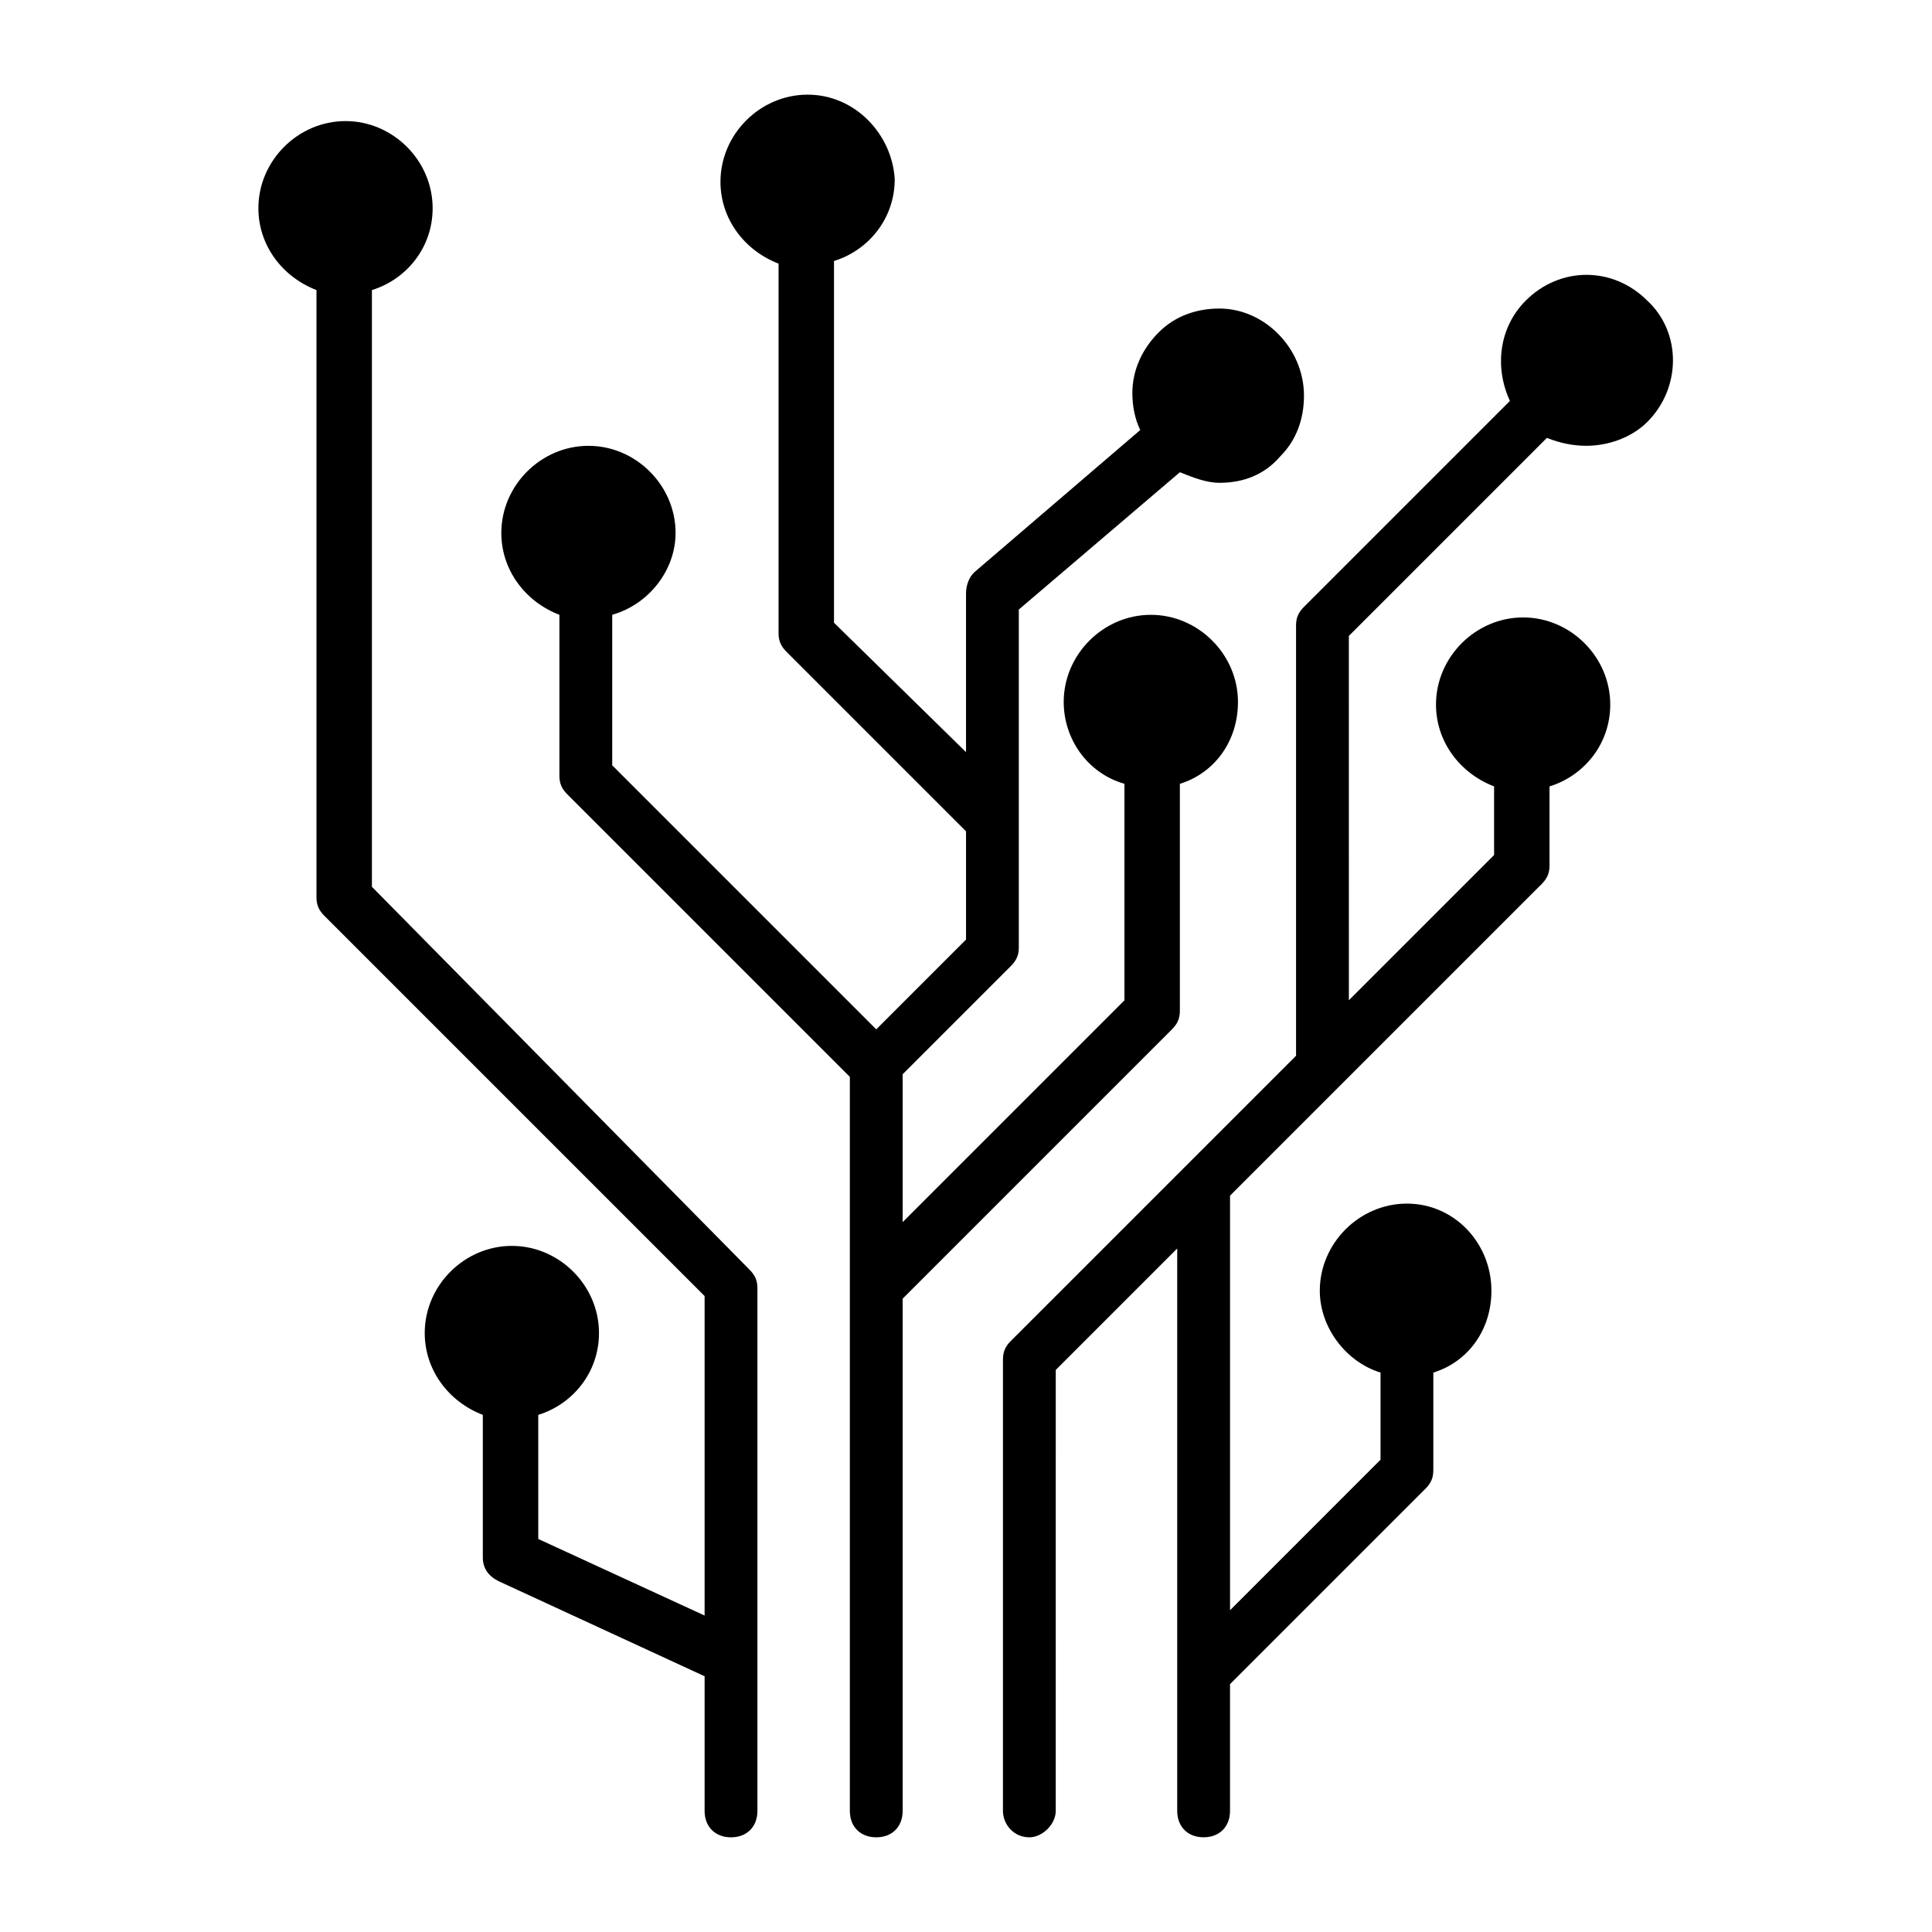
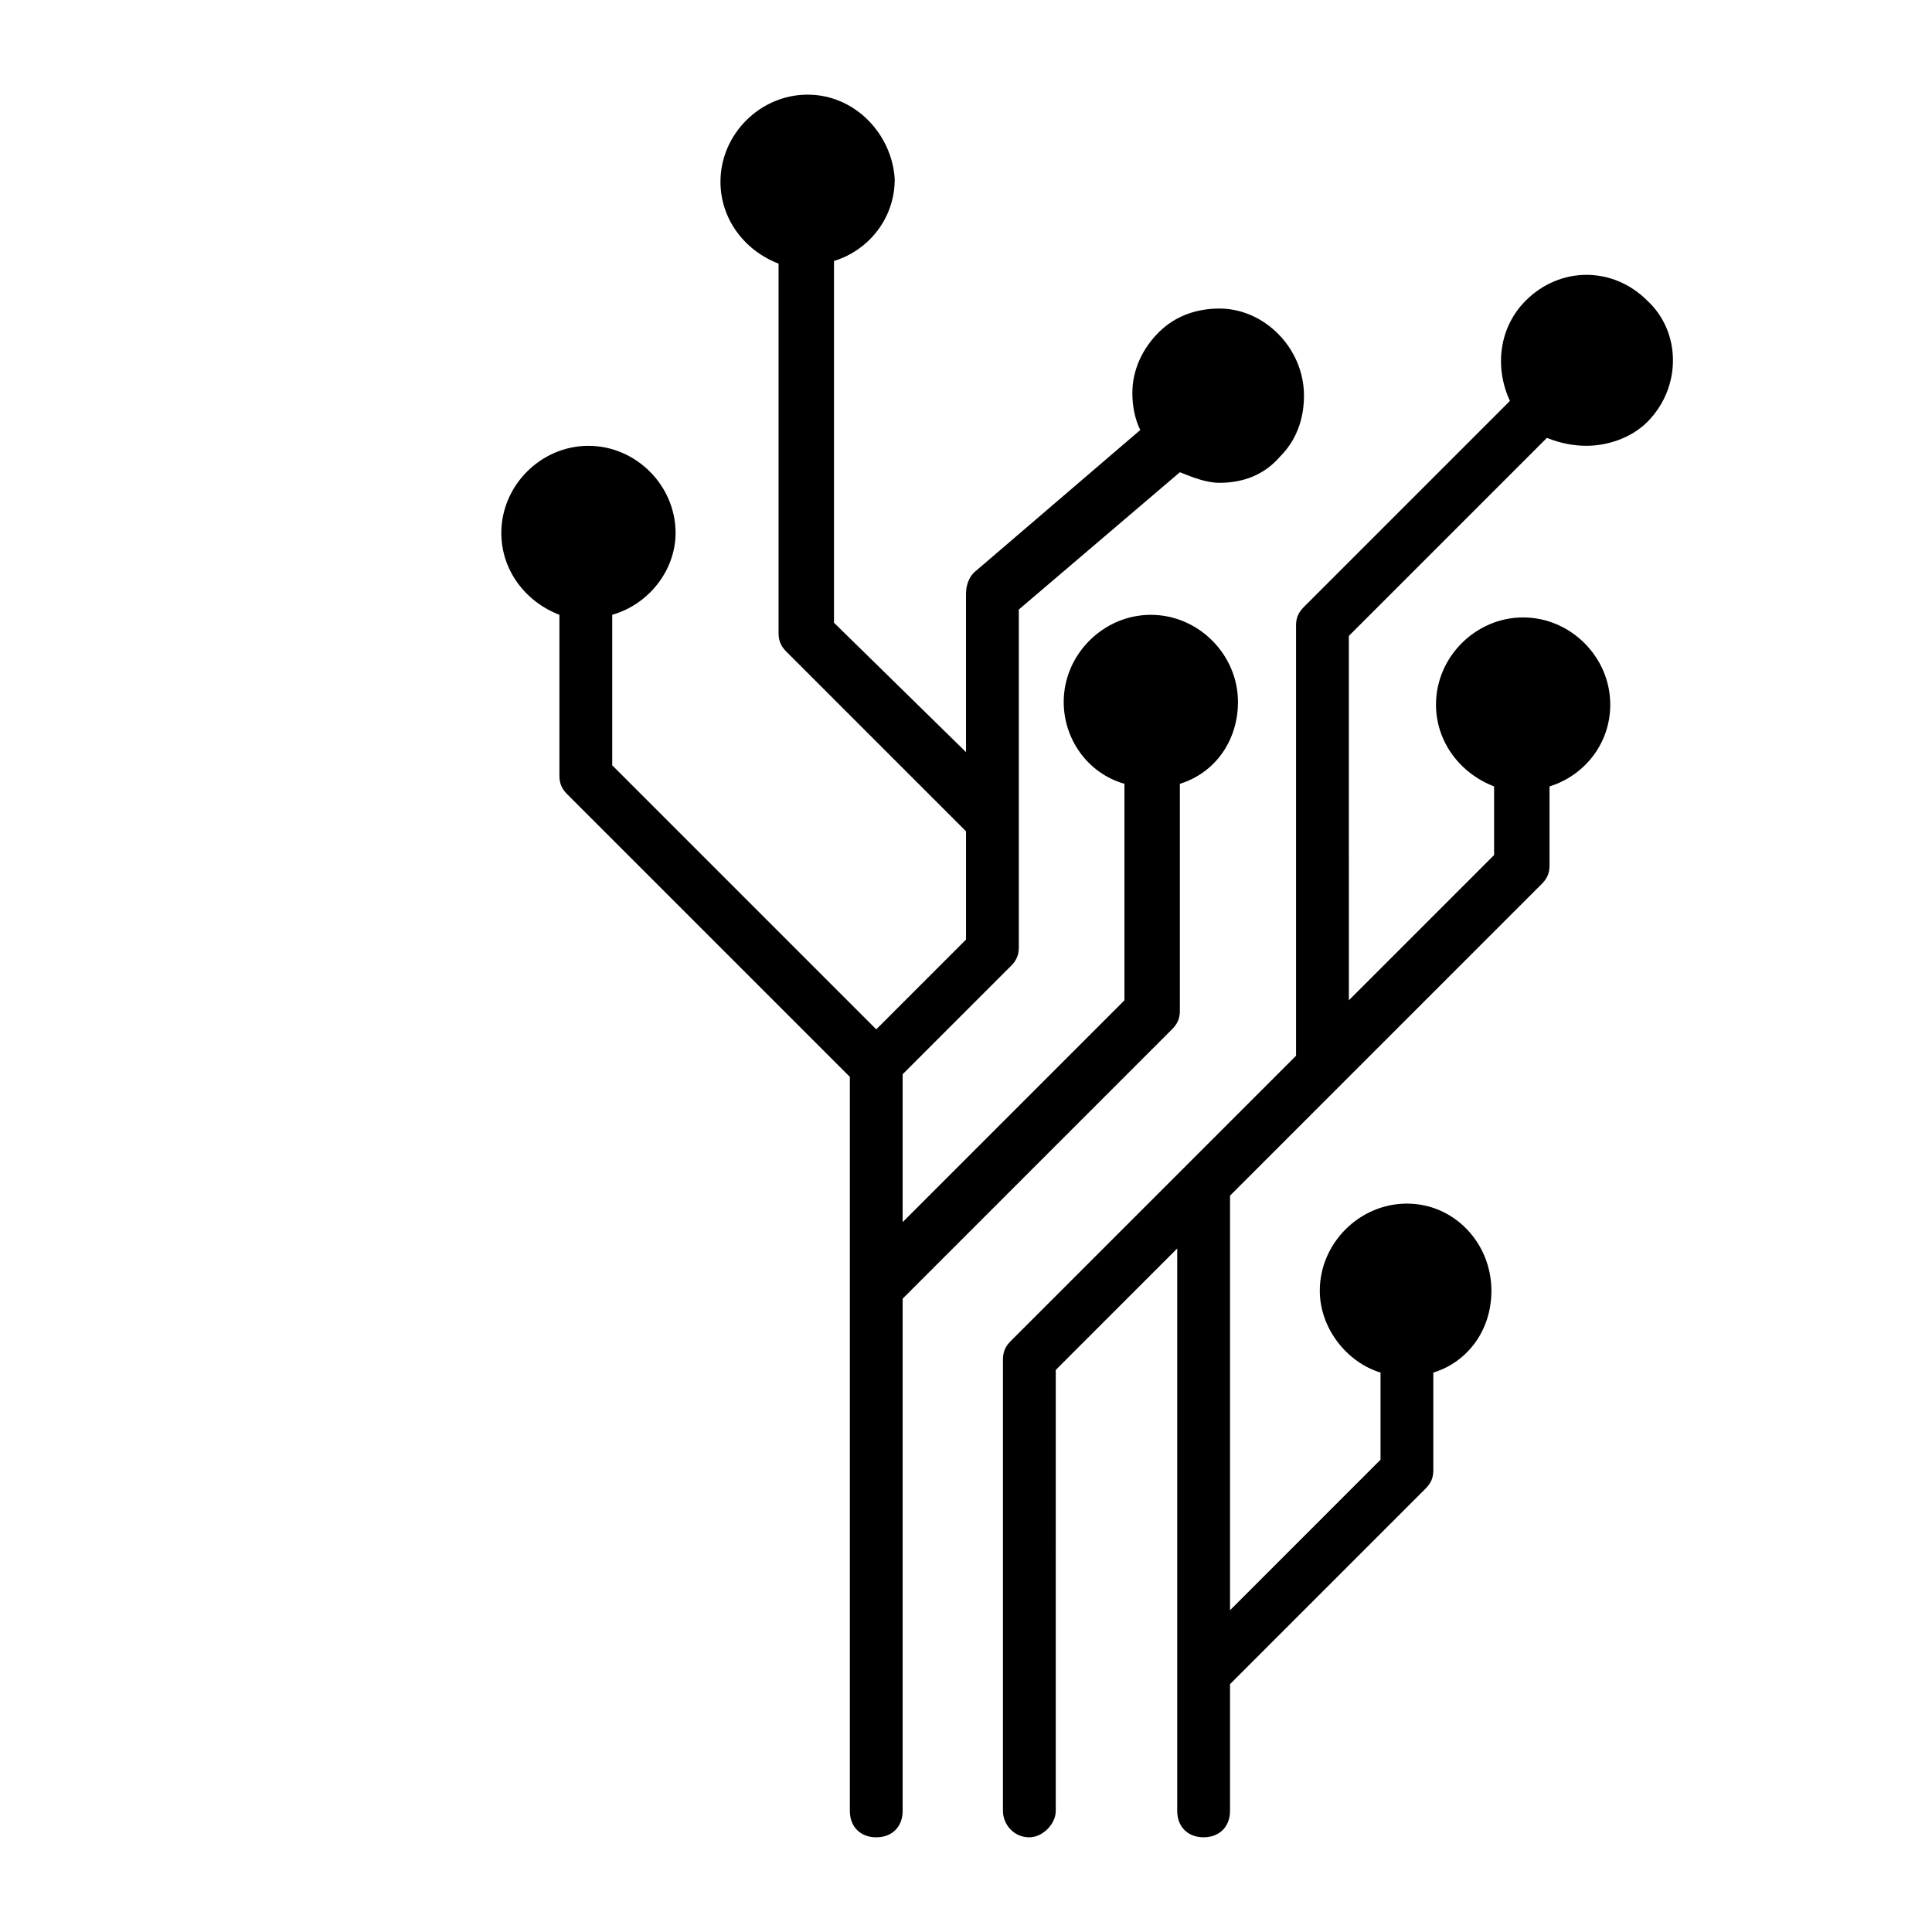
<svg xmlns="http://www.w3.org/2000/svg" fill="#000000" width="800px" height="800px" version="1.1" viewBox="144 144 512 512">
  <g>
    <path d="m454.58 416.79c1.398-1.398 2.098-2.801 2.098-4.898v-60.176c9.098-2.801 15.395-11.195 15.395-21.691 0-12.594-10.496-23.09-23.09-23.09s-23.09 10.496-23.09 23.09c0 9.797 6.297 18.895 16.094 21.691v57.379l-58.777 58.777v-39.184l28.688-28.688c1.398-1.398 2.098-2.801 2.098-4.898v-89.57l42.684-36.387c3.5 1.398 6.996 2.801 10.496 2.801 6.297 0 11.895-2.098 16.094-6.996 4.199-4.199 6.297-9.797 6.297-16.094 0-12.594-10.496-23.09-22.391-23.09-6.297 0-11.895 2.098-16.094 6.297-4.199 4.199-6.996 9.797-6.996 16.094 0 3.5 0.699 6.996 2.098 9.797l-44.082 37.785c-1.398 1.398-2.098 3.5-2.098 5.598v41.984l-34.988-34.293v-95.863c9.098-2.801 16.094-11.195 16.094-21.691-0.699-11.895-10.496-22.391-23.09-22.391s-23.09 10.496-23.09 23.09c0 9.797 6.297 18.191 15.395 21.691v97.965c0 2.098 0.699 3.5 2.098 4.898l47.582 47.582v28.688l-23.789 23.789-69.973-69.973v-39.887c9.793-2.797 16.789-11.891 16.789-21.688 0-12.594-10.496-23.09-23.09-23.09s-23.09 10.496-23.09 23.09c0 9.797 6.297 18.191 15.395 21.691v42.684c0 2.098 0.699 3.5 2.098 4.898l74.871 74.871v194.53c0 4.199 2.801 6.996 6.996 6.996 4.199 0 6.996-2.801 6.996-6.996v-135.75z" />
-     <path d="m242.56 379.01v-158.14c9.098-2.801 16.094-11.195 16.094-21.691 0-12.594-10.496-23.09-23.09-23.09s-23.09 10.496-23.09 23.09c0 9.797 6.297 18.191 15.395 21.691v160.94c0 2.098 0.699 3.5 2.098 4.898l100.76 100.76v84.668l-44.082-20.293-0.004-32.887c9.098-2.801 16.094-11.195 16.094-21.691 0-12.594-10.496-23.09-23.09-23.09s-23.09 10.496-23.09 23.09c0 9.797 6.297 18.191 15.395 21.691v37.785c0 2.801 1.398 4.898 4.199 6.297l54.578 25.191v35.688c0 4.199 2.801 6.996 6.996 6.996 4.199 0 6.996-2.801 6.996-6.996v-138.55c0-2.098-0.699-3.5-2.098-4.898z" />
    <path d="m580.53 223.66c-9.098-9.098-23.09-9.098-32.188 0-6.996 6.996-8.398 17.492-4.199 26.59l-54.578 54.578c-1.398 1.398-2.098 2.801-2.098 4.898v114.06l-75.574 75.57c-1.398 1.398-2.098 2.801-2.098 4.898l-0.004 119.66c0 3.5 2.801 6.996 6.996 6.996 3.5 0 6.996-3.5 6.996-6.996l0.004-116.86 32.188-32.188v149.04c0 4.199 2.801 6.996 6.996 6.996 4.199 0 6.996-2.801 6.996-6.996v-33.586l51.781-51.781c1.398-1.398 2.098-2.801 2.098-4.898v-25.891c9.098-2.801 15.395-11.195 15.395-21.691 0-12.594-9.797-23.09-22.391-23.09s-23.09 10.496-23.09 23.09c0 9.797 6.996 18.895 16.094 21.691v23.09l-39.883 39.887v-109.86l82.57-82.57c1.398-1.398 2.098-2.801 2.098-4.898v-20.992c9.098-2.801 16.094-11.195 16.094-21.691 0-12.594-10.496-23.09-23.09-23.09s-23.09 10.496-23.09 23.09c0 9.797 6.297 18.191 15.395 21.691v18.191l-38.484 38.484-0.004-96.559 52.48-52.48c3.5 1.398 6.996 2.098 10.496 2.098 5.598 0 11.895-2.098 16.094-6.297 9.094-9.094 9.094-23.789 0-32.188z" />
  </g>
</svg>